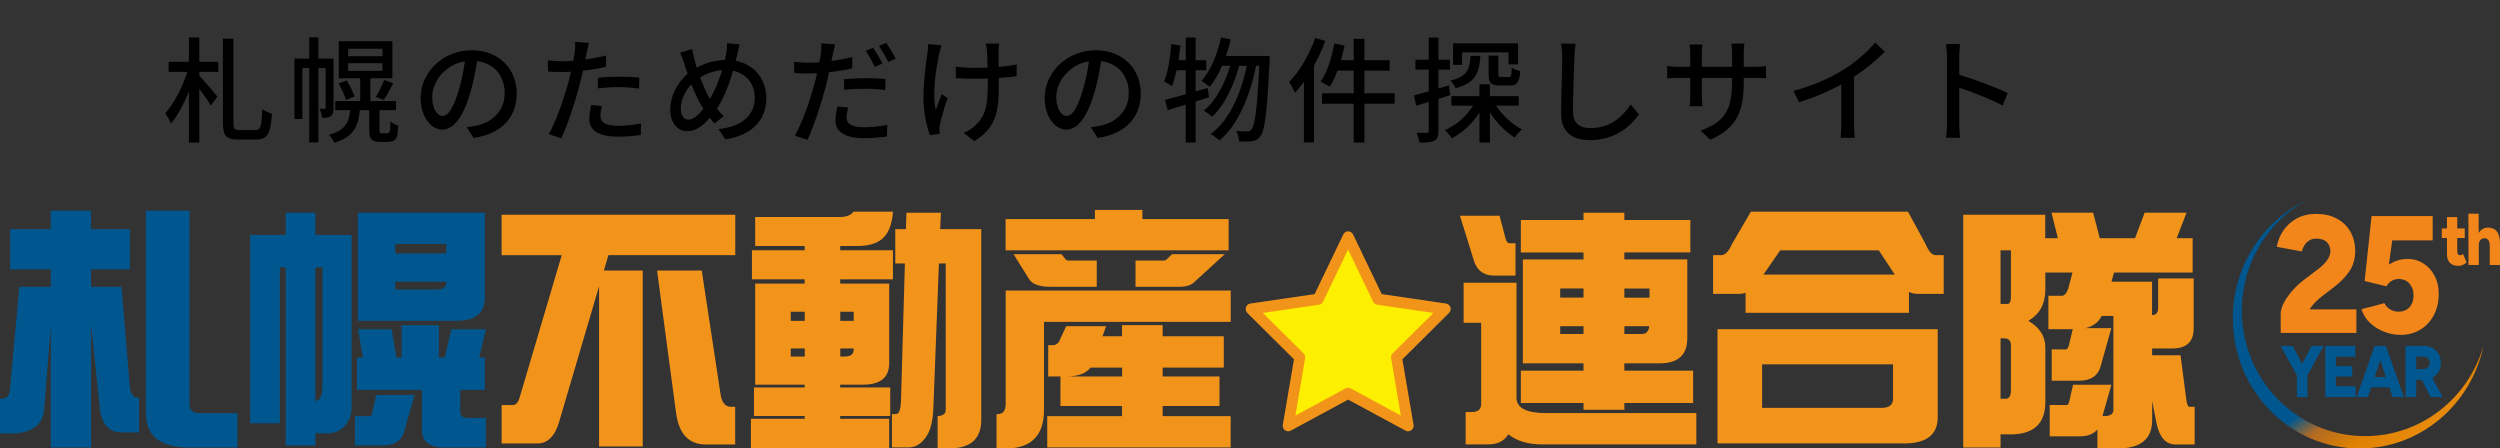
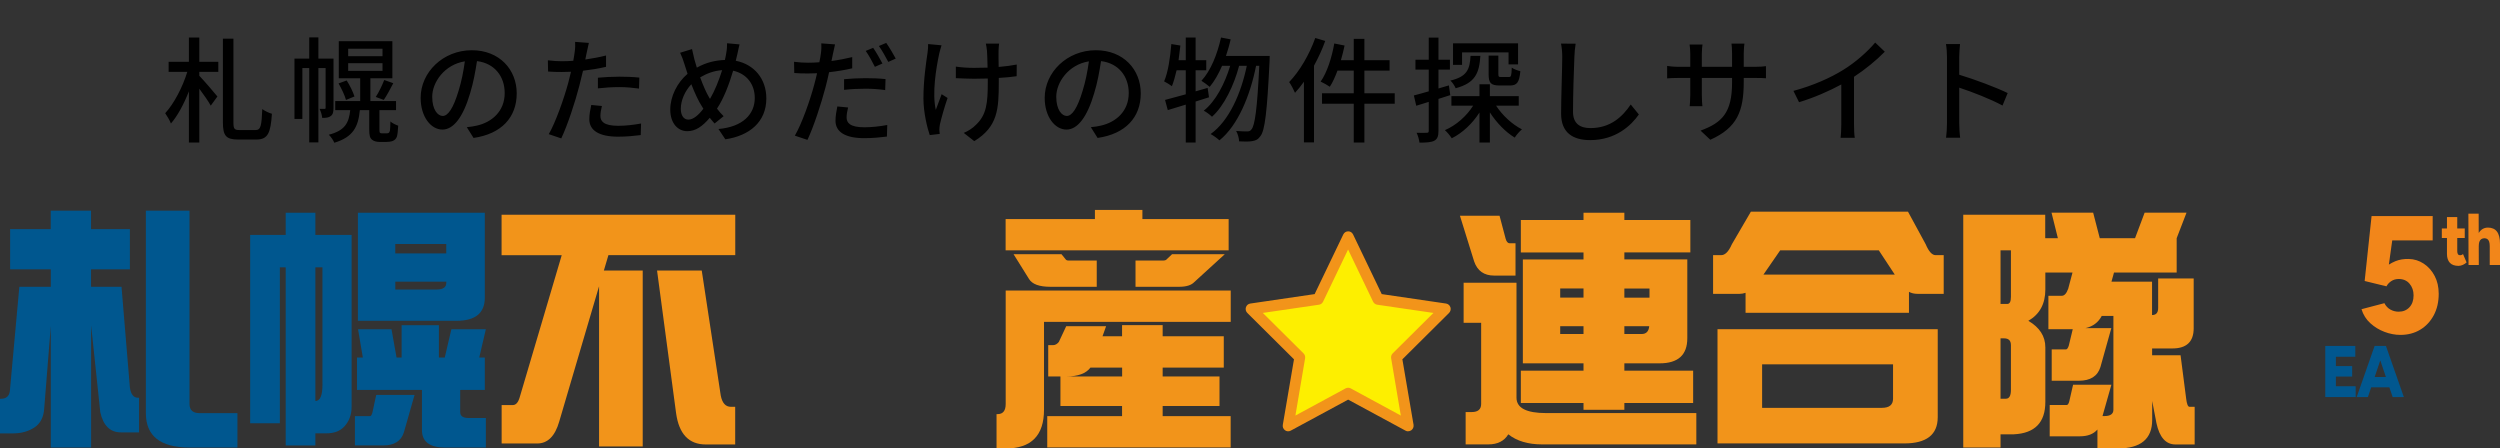
<svg xmlns="http://www.w3.org/2000/svg" width="262" height="47" viewBox="0 0 262 47" fill="none">
  <rect x="0" y="0" width="262" height="47" fill="#333333" stroke="none" />
  <path d="M20.888 3.932V6.476H22.88V7.532H20.888V7.94C21.332 8.396 22.52 9.776 22.784 10.112L22.088 11.072C21.848 10.628 21.344 9.908 20.888 9.296V14.936H19.796V9.572C19.28 10.892 18.608 12.152 17.912 12.944C17.792 12.62 17.504 12.14 17.312 11.864C18.236 10.868 19.148 9.104 19.628 7.532H17.672V6.476H19.796V3.932H20.888ZM25.088 13.628H26.792C27.32 13.628 27.416 13.196 27.488 11.432C27.74 11.624 28.196 11.84 28.496 11.924C28.364 13.916 28.088 14.624 26.864 14.624H24.968C23.696 14.624 23.36 14.24 23.36 12.824V4.052H24.464V12.848C24.464 13.508 24.572 13.628 25.088 13.628ZM34.952 6.14V11.3C34.952 11.684 34.904 11.984 34.676 12.152C34.448 12.332 34.172 12.356 33.764 12.356C33.752 12.08 33.62 11.66 33.488 11.408H34.028C34.1 11.408 34.124 11.384 34.124 11.276V7.136H33.368V14.924H32.408V7.136H31.688V12.464H30.86V6.14H32.408V3.92H33.368V6.14H34.952ZM36.488 6.62V7.424H40.088V6.62H36.488ZM36.488 5.108V5.888H40.088V5.108H36.488ZM40.052 13.976H40.436C40.532 13.976 40.652 13.976 40.712 13.94C40.772 13.916 40.832 13.832 40.868 13.688C40.892 13.532 40.904 13.184 40.916 12.728C41.096 12.908 41.468 13.076 41.732 13.172C41.708 13.64 41.66 14.144 41.588 14.336C41.504 14.552 41.36 14.684 41.168 14.768C41 14.84 40.7 14.876 40.484 14.876H39.788C39.488 14.876 39.176 14.804 38.984 14.636C38.768 14.456 38.696 14.228 38.696 13.532V11.54H37.712C37.544 13.292 37.016 14.36 35.036 14.96C34.94 14.708 34.664 14.312 34.46 14.12C36.152 13.676 36.56 12.896 36.704 11.54H35.132V10.592H37.748V8.204H35.504V4.316H41.12V8.204H38.816V10.592H41.504V11.54H39.764V13.592C39.764 13.772 39.776 13.88 39.836 13.928C39.884 13.964 39.944 13.976 40.052 13.976ZM35.48 8.744L36.332 8.432C36.668 8.96 37.016 9.668 37.148 10.112L36.26 10.472C36.14 10.016 35.792 9.284 35.48 8.744ZM40.22 10.472L39.38 10.16C39.692 9.692 40.064 8.912 40.268 8.384L41.216 8.72C40.892 9.356 40.52 10.028 40.22 10.472ZM54.152 9.788C54.152 12.308 52.544 14.036 49.628 14.456L48.92 13.328C49.328 13.292 49.688 13.232 49.988 13.16C51.524 12.812 52.892 11.684 52.892 9.752C52.892 8.012 51.836 6.632 49.988 6.404C49.82 7.484 49.616 8.648 49.268 9.776C48.548 12.224 47.552 13.58 46.364 13.58C45.176 13.58 44.084 12.26 44.084 10.256C44.084 7.568 46.436 5.264 49.448 5.264C52.328 5.264 54.152 7.28 54.152 9.788ZM45.296 10.136C45.296 11.516 45.884 12.152 46.4 12.152C46.94 12.152 47.504 11.372 48.056 9.524C48.356 8.576 48.572 7.484 48.716 6.428C46.556 6.776 45.296 8.648 45.296 10.136ZM63.08 11.108C62.984 11.48 62.924 11.852 62.924 12.152C62.924 12.692 63.248 13.184 64.784 13.184C65.576 13.184 66.392 13.088 67.184 12.944L67.148 14.156C66.488 14.24 65.684 14.324 64.772 14.324C62.816 14.324 61.76 13.688 61.76 12.5C61.76 11.996 61.856 11.492 61.964 11L63.08 11.108ZM61.712 4.496C61.64 4.796 61.532 5.288 61.484 5.528C61.448 5.732 61.4 5.972 61.34 6.236C62.072 6.128 62.816 5.996 63.512 5.816V7.004C62.756 7.184 61.916 7.316 61.1 7.412C60.98 7.928 60.848 8.48 60.716 8.984C60.284 10.676 59.468 13.148 58.82 14.504L57.512 14.06C58.22 12.836 59.096 10.364 59.552 8.684C59.648 8.312 59.744 7.916 59.84 7.52C59.492 7.532 59.168 7.544 58.868 7.544C58.316 7.544 57.872 7.532 57.44 7.496L57.416 6.32C58.004 6.392 58.424 6.416 58.88 6.416C59.252 6.416 59.66 6.404 60.08 6.368C60.14 6.008 60.2 5.696 60.224 5.468C60.284 5.096 60.296 4.652 60.272 4.388L61.712 4.496ZM62.66 8.144C63.308 8.084 64.136 8.036 64.904 8.036C65.6 8.036 66.32 8.06 67.004 8.132L66.968 9.284C66.356 9.2 65.648 9.128 64.928 9.128C64.148 9.128 63.416 9.176 62.66 9.26V8.144ZM77.504 4.652C77.42 4.964 77.324 5.456 77.264 5.72C77.216 5.936 77.168 6.152 77.108 6.368C79.016 6.74 80.312 8.24 80.312 10.316C80.312 12.776 78.548 14.228 76.016 14.6L75.296 13.52C77.864 13.292 79.1 11.96 79.1 10.268C79.1 8.804 78.224 7.712 76.832 7.412C76.4 8.888 75.824 10.364 75.14 11.384C75.356 11.672 75.596 11.948 75.836 12.176L74.888 12.944C74.708 12.74 74.54 12.548 74.384 12.344C73.616 13.244 72.908 13.748 72.02 13.748C71.072 13.748 70.244 12.956 70.244 11.48C70.244 10.112 70.964 8.66 72.056 7.736C71.936 7.388 71.828 7.028 71.72 6.692C71.6 6.284 71.456 5.9 71.276 5.528L72.524 5.144C72.596 5.492 72.692 5.888 72.776 6.236C72.848 6.5 72.932 6.788 73.028 7.088C74 6.548 74.96 6.32 75.968 6.284C76.028 6.032 76.076 5.792 76.112 5.552C76.172 5.264 76.208 4.808 76.196 4.532L77.504 4.652ZM71.348 11.396C71.348 12.092 71.648 12.536 72.14 12.536C72.668 12.536 73.22 12.044 73.712 11.396C73.676 11.324 73.628 11.252 73.58 11.18C73.208 10.616 72.812 9.752 72.452 8.828C71.768 9.548 71.348 10.544 71.348 11.396ZM74.3 10.184C74.336 10.244 74.372 10.304 74.408 10.364C74.9 9.536 75.344 8.432 75.68 7.352C74.816 7.412 74.072 7.7 73.376 8.108C73.676 8.924 74.012 9.704 74.3 10.184ZM88.88 11.264C88.784 11.636 88.724 12.008 88.724 12.308C88.724 12.848 89.048 13.34 90.584 13.34C91.364 13.34 92.192 13.244 92.984 13.1L92.948 14.312C92.276 14.396 91.484 14.48 90.572 14.48C88.616 14.48 87.56 13.844 87.56 12.656C87.56 12.152 87.656 11.648 87.752 11.156L88.88 11.264ZM87.512 4.652C87.44 4.952 87.332 5.444 87.284 5.684C87.236 5.888 87.188 6.128 87.14 6.392C87.872 6.296 88.616 6.152 89.312 5.984V7.16C88.556 7.34 87.716 7.472 86.888 7.568C86.78 8.084 86.648 8.636 86.516 9.14C86.072 10.832 85.268 13.304 84.62 14.66L83.3 14.216C84.02 12.992 84.896 10.52 85.34 8.84C85.436 8.468 85.544 8.072 85.628 7.676C85.292 7.688 84.968 7.7 84.668 7.7C84.104 7.7 83.672 7.688 83.24 7.652L83.216 6.476C83.804 6.548 84.212 6.572 84.68 6.572C85.052 6.572 85.46 6.56 85.868 6.524C85.94 6.164 86 5.864 86.024 5.636C86.084 5.252 86.096 4.808 86.072 4.544L87.512 4.652ZM88.46 8.3C89.108 8.24 89.936 8.192 90.704 8.192C91.4 8.192 92.12 8.216 92.804 8.288L92.768 9.44C92.156 9.356 91.448 9.296 90.728 9.296C89.948 9.296 89.216 9.332 88.46 9.416V8.3ZM91.508 5.012C91.808 5.444 92.24 6.2 92.48 6.656L91.688 7.004C91.448 6.512 91.052 5.792 90.728 5.336L91.508 5.012ZM92.876 4.496C93.2 4.952 93.644 5.708 93.872 6.14L93.092 6.488C92.828 5.972 92.432 5.276 92.108 4.82L92.876 4.496ZM104.708 4.568C104.672 4.784 104.66 5.048 104.648 5.324C104.636 5.588 104.648 6.296 104.66 7.016C105.356 6.956 106.016 6.872 106.556 6.764L106.544 7.988C106.028 8.06 105.368 8.132 104.672 8.168C104.672 8.36 104.672 8.516 104.672 8.636C104.672 11.42 104.576 13.28 102.104 14.792L101 13.928C101.42 13.76 101.96 13.424 102.272 13.088C103.388 12.044 103.52 10.808 103.52 8.624C103.52 8.504 103.52 8.372 103.52 8.228C103.028 8.24 102.536 8.252 102.068 8.252C101.516 8.252 100.724 8.216 100.172 8.192V6.98C100.712 7.064 101.408 7.112 102.056 7.112C102.512 7.112 103.004 7.1 103.496 7.088C103.484 6.356 103.46 5.636 103.436 5.324C103.412 5.048 103.352 4.748 103.316 4.568H104.708ZM98.672 4.748C98.588 5 98.492 5.384 98.432 5.612C98.096 7.184 97.676 9.764 98.072 11.516C98.228 11.072 98.48 10.4 98.684 9.872L99.308 10.268C98.984 11.18 98.648 12.404 98.504 13.028C98.468 13.208 98.444 13.46 98.444 13.592C98.444 13.712 98.468 13.892 98.48 14.036L97.436 14.156C97.184 13.424 96.776 11.804 96.776 10.316C96.776 8.348 97.064 6.512 97.208 5.516C97.256 5.216 97.268 4.868 97.268 4.616L98.672 4.748ZM119.552 9.788C119.552 12.308 117.944 14.036 115.028 14.456L114.32 13.328C114.728 13.292 115.088 13.232 115.388 13.16C116.924 12.812 118.292 11.684 118.292 9.752C118.292 8.012 117.236 6.632 115.388 6.404C115.22 7.484 115.016 8.648 114.668 9.776C113.948 12.224 112.952 13.58 111.764 13.58C110.576 13.58 109.484 12.26 109.484 10.256C109.484 7.568 111.836 5.264 114.848 5.264C117.728 5.264 119.552 7.28 119.552 9.788ZM110.696 10.136C110.696 11.516 111.284 12.152 111.8 12.152C112.34 12.152 112.904 11.372 113.456 9.524C113.756 8.576 113.972 7.484 114.116 6.428C111.956 6.776 110.696 8.648 110.696 10.136ZM126.56 9.212L126.704 10.196C126.236 10.352 125.768 10.496 125.3 10.64V14.936H124.268V10.964L122.384 11.54L122.096 10.472C122.696 10.316 123.452 10.112 124.268 9.884V7.364H123.308C123.164 8 122.996 8.576 122.816 9.032C122.636 8.888 122.228 8.648 122 8.528C122.42 7.556 122.636 6.044 122.756 4.616L123.704 4.772C123.644 5.288 123.584 5.804 123.512 6.308H124.268V3.932H125.3V6.308H126.416V7.364H125.3V9.572L126.56 9.212ZM128.48 5.864H133.064C133.064 5.864 133.064 6.248 133.052 6.392C132.788 11.78 132.56 13.676 132.092 14.264C131.84 14.624 131.6 14.732 131.216 14.792C130.892 14.852 130.388 14.84 129.86 14.816C129.848 14.492 129.728 14.036 129.548 13.724C130.052 13.772 130.496 13.772 130.724 13.772C130.916 13.772 131.036 13.724 131.156 13.556C131.504 13.16 131.756 11.456 131.972 6.896H131.636C131.024 9.992 129.74 13.148 127.796 14.708C127.58 14.504 127.184 14.216 126.872 14.048C128.804 12.668 130.064 9.8 130.664 6.896H129.86C129.332 8.912 128.288 11.108 127.016 12.236C126.812 12.032 126.452 11.756 126.152 11.6C127.388 10.64 128.372 8.744 128.924 6.896H128.072C127.7 7.76 127.268 8.516 126.776 9.104C126.596 8.948 126.152 8.612 125.912 8.468C126.884 7.412 127.568 5.708 127.964 3.932L128.972 4.124C128.84 4.724 128.66 5.312 128.48 5.864ZM137.84 3.98L138.884 4.292C138.572 5.168 138.164 6.044 137.708 6.884V14.924H136.652V8.564C136.352 8.984 136.028 9.392 135.716 9.728C135.608 9.464 135.296 8.864 135.104 8.6C136.196 7.472 137.216 5.732 137.84 3.98ZM146.168 9.776V10.868H142.988V14.936H141.872V10.868H138.548V9.776H141.872V7.4H140.168C139.928 8.048 139.664 8.636 139.364 9.092C139.148 8.936 138.668 8.672 138.404 8.552C139.076 7.592 139.568 6.056 139.832 4.556L140.912 4.772C140.804 5.288 140.672 5.804 140.528 6.308H141.872V4.076H142.988V6.308H145.628V7.4H142.988V9.776H146.168ZM156.008 5.828H157.028V7.76C157.028 8.036 157.064 8.072 157.328 8.072H158.132C158.36 8.072 158.408 7.952 158.432 7.088C158.636 7.244 159.044 7.388 159.332 7.46C159.224 8.66 158.96 8.96 158.24 8.96H157.172C156.224 8.96 156.008 8.684 156.008 7.772V5.828ZM153.224 5.492V6.8H152.276V4.544H159.092V6.752H158.096V5.492H153.224ZM154.112 5.852H155.144C155.024 7.676 154.604 8.696 152.552 9.248C152.456 8.996 152.204 8.624 152 8.444C153.728 8.036 154.04 7.292 154.112 5.852ZM151.844 8.948L151.988 9.968C151.58 10.1 151.16 10.232 150.752 10.364V13.712C150.752 14.264 150.644 14.564 150.32 14.744C149.996 14.912 149.528 14.948 148.76 14.948C148.736 14.684 148.604 14.204 148.46 13.916C148.94 13.928 149.384 13.928 149.516 13.916C149.672 13.916 149.732 13.88 149.732 13.712V10.676C149.264 10.82 148.82 10.952 148.424 11.084L148.172 10.004C148.604 9.896 149.144 9.74 149.732 9.572V7.292H148.34V6.26H149.732V3.944H150.752V6.26H151.952V7.292H150.752V9.272L151.844 8.948ZM159.164 11.072H156.788C157.448 12.092 158.48 13.04 159.5 13.556C159.26 13.748 158.912 14.144 158.744 14.42C157.784 13.844 156.836 12.86 156.14 11.78V14.936H155.048V11.792C154.304 12.956 153.272 13.928 152.144 14.492C151.976 14.228 151.664 13.844 151.424 13.64C152.6 13.136 153.692 12.176 154.388 11.072H152.108V10.076H155.048V8.828H156.14V10.076H159.164V11.072ZM165.128 4.58C165.056 5.024 165.008 5.528 164.996 5.96C164.936 7.292 164.852 10.064 164.852 11.72C164.852 12.992 165.632 13.424 166.676 13.424C168.776 13.424 170.036 12.236 170.9 10.952L171.752 11.996C170.96 13.136 169.34 14.684 166.652 14.684C164.828 14.684 163.604 13.904 163.604 11.912C163.604 10.208 163.724 7.112 163.724 5.96C163.724 5.456 163.676 4.964 163.592 4.568L165.128 4.58ZM182.744 8.576C182.744 11.672 182.048 13.388 179.24 14.648L178.22 13.688C180.464 12.86 181.52 11.828 181.52 8.648V8.168H178.352V9.968C178.352 10.46 178.388 10.964 178.412 11.132H177.08C177.092 10.964 177.14 10.472 177.14 9.968V8.168H175.964C175.4 8.168 174.908 8.192 174.716 8.216V6.908C174.872 6.944 175.412 7.004 175.964 7.004H177.14V5.624C177.14 5.324 177.116 4.976 177.068 4.664H178.424C178.4 4.82 178.352 5.18 178.352 5.624V7.004H181.52V5.612C181.52 5.132 181.484 4.736 181.46 4.568H182.816C182.792 4.748 182.744 5.132 182.744 5.612V7.004H183.872C184.46 7.004 184.844 6.968 185.072 6.932V8.204C184.88 8.18 184.46 8.168 183.884 8.168H182.744V8.576ZM187.952 9.524C190.052 8.96 191.852 8.144 193.184 7.316C194.432 6.548 195.704 5.432 196.52 4.46L197.528 5.42C196.616 6.344 195.488 7.268 194.3 8.048V13.028C194.3 13.52 194.324 14.18 194.384 14.444H192.896C192.932 14.18 192.968 13.52 192.968 13.028V8.852C191.708 9.536 190.124 10.232 188.54 10.712L187.952 9.524ZM204.044 12.896V5.96C204.044 5.576 204.008 5.024 203.936 4.616H205.412C205.376 5.012 205.328 5.54 205.328 5.96V7.832C206.924 8.312 209.204 9.164 210.404 9.752L209.864 11.06C208.604 10.376 206.648 9.62 205.328 9.188V12.896C205.328 13.268 205.364 14 205.424 14.432H203.948C204.008 14.012 204.044 13.364 204.044 12.896Z" fill="black" />
  <g clip-path="url(#clip0_20_308)">
    <path d="M13.613 24.014V28.225H9.542V30.055H12.735L13.613 40.626C13.722 41.331 14.001 41.684 14.463 41.684H14.572V45.312H12.66C11.544 45.312 10.822 44.606 10.509 43.196L9.549 34.083V46.905H5.323V34.164L4.628 42.877C4.56 43.725 4.24 44.349 3.669 44.756C3.029 45.196 2.26 45.42 1.354 45.42H0V41.793H0.082C0.681 41.793 1.001 41.494 1.041 40.891L2.028 30.055H5.323V28.225H1.062V24.014H5.316V22.081H9.542V24.014H13.613ZM15.287 22.081H19.861V42.342C19.861 42.979 20.215 43.298 20.923 43.298H24.884V46.898H19.861C16.812 46.898 15.287 45.698 15.287 43.298V22.081Z" fill="#00578F" />
    <path d="M36.849 24.624V42.633C36.849 43.461 36.591 44.152 36.08 44.701C35.638 45.176 35.019 45.413 34.222 45.413H33.052V46.688H29.941V28.014H29.328V44.356H26.218V24.624H29.941V22.292H33.052V24.624H36.856H36.849ZM33.052 28.014V42.023C33.548 42.023 33.794 41.46 33.794 40.328V28.014H33.052ZM39.429 41.386H43.445L42.329 45.305C42.043 46.22 41.321 46.681 40.151 46.681H37.197V43.61H38.789C38.878 43.61 38.959 43.488 39.028 43.237L39.429 41.386ZM37.517 34.504H41.029L41.559 37.473H42.09V34.083H45.997V37.473H46.61L47.304 34.504H50.918L50.224 37.473H50.809V40.864H48.23V43.196C48.23 43.603 48.522 43.806 49.108 43.806H50.918V46.905H46.664C45.031 46.905 44.221 46.295 44.221 45.074V40.864H37.414V37.473H38.027L37.523 34.504H37.517ZM37.517 22.292H50.809V31.188C50.809 32.815 49.816 33.622 47.828 33.622H37.51V22.292H37.517ZM41.423 26.557H46.766V25.573H41.423V26.557ZM45.786 30.34C46.44 30.34 46.773 30.103 46.773 29.628V29.52H41.43V30.34H45.793H45.786Z" fill="#00578F" />
    <path d="M77.055 22.502V26.74H63.762L63.285 28.353H67.356V46.79H62.782V30.001L58.609 44.172C58.167 45.712 57.398 46.478 56.295 46.478H52.572V42.45H53.743C54.063 42.45 54.301 42.186 54.458 41.657L58.868 26.746H52.565V22.502H77.055ZM68.86 28.353H73.543L75.537 41.467C75.693 42.247 76.047 42.633 76.599 42.633H77.048V46.58H73.965C72.195 46.58 71.154 45.481 70.854 43.298L68.86 28.36V28.353Z" fill="#F2941A" />
-     <path d="M89.469 22.183H93.587C93.478 23.546 93.097 24.495 92.444 25.044C91.838 25.54 90.953 25.784 89.782 25.784H88.054V26.231H93.58V29.276H88.054V29.723H93.186V38.063C93.186 39.562 92.267 40.314 90.422 40.314H88.054V40.606H93.295V43.596H88.054V43.888H93.186V46.986H78.695V43.888H84.331V43.596H79.015V40.606H84.331V40.314H79.144V29.723H84.331V29.276H78.804V26.231H84.331V25.784H79.144V22.739H88.047C88.7 22.739 89.17 22.556 89.456 22.183H89.469ZM82.874 33.629H84.337V32.673H82.874V33.629ZM84.337 37.365V36.517H82.874V37.365H84.337ZM88.061 32.673V33.629H89.469V32.673H88.061ZM88.51 37.365C89.15 37.365 89.469 37.121 89.469 36.626V36.517H88.061V37.365H88.51ZM93.826 24.014H94.942L94.996 22.292H98.61L98.529 24.014H102.837V44.01C102.837 46.003 101.7 47 99.434 47H98.263V43.61H98.154C98.794 43.61 99.114 43.386 99.114 42.945V27.614H98.399L97.814 42.843C97.76 44.186 97.494 45.183 97.018 45.834C96.521 46.539 95.915 46.892 95.207 46.892H93.478V43.393H93.927C94.247 43.393 94.418 42.837 94.431 41.725L94.833 27.608H93.826V24.014Z" fill="#F2941A" />
    <path d="M128.98 30.449V33.73H109.412V42.945C109.412 45.644 108.071 47 105.396 47H104.437V43.4H104.545C105.11 43.4 105.396 43.047 105.396 42.342V30.449H128.98ZM114.755 22H119.724V22.956H128.762V26.238H105.389V22.956H114.748V22H114.755ZM106.22 26.638H111.243L111.692 27.194C111.747 27.262 111.835 27.302 111.958 27.302H114.939V30.055H110.072C108.922 30.055 108.173 29.784 107.84 29.235L106.22 26.638ZM111.747 34.185H115.919L115.544 35.242H117.593V34.076H121.847V35.242H128.252V38.524H121.847V39.453H127.803V42.552H121.847V43.61H128.973V46.892H109.752V43.61H117.593V42.552H111.134V39.453H109.854V36.171H110.358C110.589 36.171 110.794 36.056 110.971 35.826L111.74 34.185H111.747ZM117.6 39.453V38.524H114.278C113.816 39.141 112.978 39.453 111.753 39.453H117.6ZM122.834 26.638H128.361L125.169 29.554C124.849 29.893 124.318 30.055 123.576 30.055H119.002V27.302H121.956C122.065 27.302 122.153 27.275 122.222 27.221L122.834 26.638Z" fill="#F2941A" />
    <path d="M153.007 22.61H157.152L157.791 25.017C157.88 25.336 158.023 25.492 158.213 25.492H158.826V28.882H156.594C155.532 28.882 154.831 28.387 154.49 27.397L153 22.604L153.007 22.61ZM153.401 29.628H158.928V41.677C158.928 42.755 159.963 43.291 162.039 43.291H177.775V46.573H161.61C160.14 46.573 158.962 46.22 158.07 45.515C157.648 46.22 156.947 46.573 155.967 46.573H153.599V43.183H154.239C154.892 43.183 155.225 42.898 155.225 42.335V33.832H153.388V29.621L153.401 29.628ZM177.149 23.058V26.448H170.233V27.187H176.829V35.453C176.829 37.202 175.862 38.077 173.929 38.077H170.233V38.843H177.441V42.233H170.233V42.945H165.952V42.233H159.384V38.843H165.952V38.077H159.595V27.194H165.952V26.455H159.384V23.058H165.952V22.292H170.233V23.058H177.149ZM163.509 31.188H165.952V30.232H163.509V31.188ZM165.952 35.005V34.185H163.509V35.005H165.952ZM170.233 30.238V31.195H172.867V30.238H170.233ZM172.044 35.005C172.52 35.005 172.786 34.734 172.84 34.185H170.233V35.005H172.044Z" fill="#F2941A" />
    <path d="M183.499 22.183H199.957L201.815 25.601C202.135 26.36 202.482 26.74 202.85 26.74H203.7V30.794H200.937C200.617 30.794 200.324 30.727 200.059 30.584V32.781H182.934V30.686C182.737 30.754 182.533 30.794 182.322 30.794H179.531V26.74H180.382C180.79 26.74 181.165 26.36 181.498 25.601L183.492 22.183H183.499ZM179.994 34.503H203.074V43.718C203.074 45.556 201.903 46.471 199.562 46.471H179.994V34.497V34.503ZM197.221 42.742C198.003 42.742 198.391 42.423 198.391 41.786V38.185H184.67V42.742H197.221ZM184.806 28.781H198.575L196.901 26.238H186.562L184.806 28.781Z" fill="#F2941A" />
-     <path d="M209.656 45.522V46.898H205.749V22.502H214.339V24.963H215.666L214.999 22.285H219.362L220.056 24.963H223.752L224.759 22.285H229.149L228.115 24.963H229.789V28.564H221.547L221.281 29.52H225.535V33.018C225.957 33.018 226.175 32.774 226.175 32.279V29.181H229.898V34.402C229.898 35.812 229.156 36.517 227.665 36.517H225.542V37.229H228.523L229.108 41.759C229.176 42.342 229.292 42.633 229.456 42.633H230.014V46.58H227.992C226.985 46.58 226.318 45.84 225.998 44.356L225.549 42.023V44.01C225.549 46.003 224.344 47 221.935 47H219.811V45.013C219.403 45.488 218.79 45.725 217.973 45.725H214.808V42.444H216.592C216.7 42.444 216.789 42.321 216.857 42.071L217.259 40.321H221.274L220.342 43.603H220.553C221.172 43.603 221.485 43.379 221.485 42.938V33.113H220.26C219.906 33.785 219.341 34.212 218.559 34.388H221.267L220.124 38.47C219.825 39.426 219.069 39.901 217.864 39.901H215.019V36.619H216.51C216.619 36.619 216.714 36.497 216.803 36.246L217.225 34.497H214.672V30.998H216.081C216.346 30.998 216.571 30.754 216.748 30.259L217.197 28.564H214.352V30.34C214.352 31.839 213.76 32.937 212.569 33.622C213.753 34.313 214.352 35.236 214.352 36.402V42.125C214.352 44.281 213.25 45.407 211.058 45.515H209.676L209.656 45.522ZM209.656 26.238V31.852H210.371C210.616 31.852 210.745 31.608 210.745 31.113V26.238H209.656ZM209.656 35.453V41.786H210.214C210.568 41.786 210.745 41.474 210.745 40.857V36.171C210.745 35.697 210.507 35.459 210.03 35.459H209.656V35.453Z" fill="#F2941A" />
+     <path d="M209.656 45.522V46.898H205.749V22.502H214.339V24.963H215.666L214.999 22.285H219.362L220.056 24.963H223.752L224.759 22.285H229.149L228.115 24.963V28.564H221.547L221.281 29.52H225.535V33.018C225.957 33.018 226.175 32.774 226.175 32.279V29.181H229.898V34.402C229.898 35.812 229.156 36.517 227.665 36.517H225.542V37.229H228.523L229.108 41.759C229.176 42.342 229.292 42.633 229.456 42.633H230.014V46.58H227.992C226.985 46.58 226.318 45.84 225.998 44.356L225.549 42.023V44.01C225.549 46.003 224.344 47 221.935 47H219.811V45.013C219.403 45.488 218.79 45.725 217.973 45.725H214.808V42.444H216.592C216.7 42.444 216.789 42.321 216.857 42.071L217.259 40.321H221.274L220.342 43.603H220.553C221.172 43.603 221.485 43.379 221.485 42.938V33.113H220.26C219.906 33.785 219.341 34.212 218.559 34.388H221.267L220.124 38.47C219.825 39.426 219.069 39.901 217.864 39.901H215.019V36.619H216.51C216.619 36.619 216.714 36.497 216.803 36.246L217.225 34.497H214.672V30.998H216.081C216.346 30.998 216.571 30.754 216.748 30.259L217.197 28.564H214.352V30.34C214.352 31.839 213.76 32.937 212.569 33.622C213.753 34.313 214.352 35.236 214.352 36.402V42.125C214.352 44.281 213.25 45.407 211.058 45.515H209.676L209.656 45.522ZM209.656 26.238V31.852H210.371C210.616 31.852 210.745 31.608 210.745 31.113V26.238H209.656ZM209.656 35.453V41.786H210.214C210.568 41.786 210.745 41.474 210.745 40.857V36.171C210.745 35.697 210.507 35.459 210.03 35.459H209.656V35.453Z" fill="#F2941A" />
    <path fill-rule="evenodd" clip-rule="evenodd" d="M141.293 24.828L144.417 31.357L151.462 32.388L146.35 37.453L147.568 44.62L141.293 41.223L135.004 44.62L136.215 37.453L131.111 32.388L138.155 31.357L141.293 24.828Z" fill="#FDEF00" />
    <path fill-rule="evenodd" clip-rule="evenodd" d="M132.343 32.795L136.61 37.033C136.746 37.168 136.808 37.365 136.774 37.555L135.759 43.549L141.021 40.701C141.184 40.613 141.388 40.613 141.552 40.701L146.806 43.549L145.792 37.555C145.758 37.365 145.819 37.168 145.955 37.033L150.223 32.795L144.329 31.934C144.138 31.9 143.981 31.784 143.9 31.615L141.279 26.15L138.659 31.615C138.577 31.791 138.414 31.906 138.23 31.934L132.343 32.795ZM147.568 45.203C147.48 45.203 147.385 45.183 147.303 45.135L141.286 41.881L135.263 45.135C135.072 45.237 134.834 45.224 134.664 45.088C134.487 44.959 134.398 44.735 134.439 44.518L135.61 37.656L130.723 32.801C130.566 32.645 130.505 32.415 130.573 32.205C130.641 31.988 130.818 31.839 131.036 31.811L137.774 30.822L140.776 24.57C140.878 24.366 141.068 24.244 141.293 24.244C141.518 24.244 141.701 24.366 141.803 24.57L144.805 30.822L151.543 31.811C151.761 31.845 151.938 31.995 152.006 32.205C152.074 32.415 152.013 32.645 151.856 32.801L146.969 37.656L148.14 44.518C148.174 44.735 148.086 44.959 147.909 45.088C147.807 45.163 147.691 45.196 147.575 45.196L147.568 45.203Z" fill="#F2941A" />
  </g>
  <g clip-path="url(#clip1_20_308)">
-     <path d="M247.866 45.705C240.731 45.705 234.947 39.817 234.947 32.552C234.947 27.568 237.671 23.231 241.685 21C237.147 23.168 234 27.89 234 33.367C234 40.895 239.947 47 247.283 47C253.662 47 258.989 42.386 260.272 36.23C258.708 41.703 253.746 45.705 247.866 45.705Z" fill="url(#paint0_linear_20_308)" />
-     <path d="M242.508 31.81C242.809 31.494 243.105 31.226 243.399 31.005L244.613 30.078C245.276 29.577 245.809 29.029 246.215 28.434C246.618 27.84 246.822 27.134 246.822 26.318C246.822 25.549 246.656 24.872 246.325 24.289C245.993 23.705 245.522 23.248 244.914 22.916C244.304 22.584 243.568 22.418 242.705 22.418C241.949 22.418 241.278 22.578 240.695 22.899C240.111 23.219 239.643 23.642 239.292 24.167C238.939 24.692 238.711 25.258 238.606 25.864L241.223 26.354C241.286 26.11 241.383 25.885 241.516 25.681C241.647 25.477 241.816 25.314 242.021 25.191C242.225 25.068 242.46 25.007 242.722 25.007C243.07 25.007 243.35 25.063 243.565 25.172C243.781 25.283 243.944 25.441 244.055 25.645C244.165 25.849 244.22 26.079 244.22 26.335C244.22 26.592 244.152 26.823 244.015 27.062C243.879 27.301 243.704 27.522 243.495 27.727C243.285 27.931 243.074 28.108 242.864 28.261L241.476 29.31C241.003 29.672 240.579 30.069 240.207 30.5C239.833 30.931 239.542 31.354 239.332 31.768C239.122 32.182 239.016 32.547 239.016 32.862V34.891H246.949V32.425H242.047C242.183 32.201 242.335 31.995 242.508 31.814V31.81Z" fill="#F2861A" />
    <path d="M255.149 28.915C254.865 28.373 254.484 27.944 254.006 27.629C253.527 27.314 253.004 27.151 252.436 27.139C251.921 27.127 251.46 27.203 251.056 27.366C250.801 27.47 250.567 27.593 250.353 27.731L250.706 25.196H254.945V22.644H248.541L247.816 29.448L250.103 30.007C250.208 29.797 250.373 29.617 250.6 29.465C250.826 29.314 251.086 29.238 251.38 29.238C251.864 29.238 252.244 29.404 252.524 29.736C252.802 30.069 252.942 30.473 252.942 30.951C252.942 31.476 252.798 31.892 252.508 32.202C252.218 32.511 251.843 32.665 251.38 32.665C251.075 32.665 250.789 32.593 250.521 32.447C250.254 32.301 250.04 32.077 249.883 31.773L247.485 32.404C247.664 32.987 247.972 33.477 248.409 33.872C248.845 34.269 249.341 34.572 249.9 34.782C250.457 34.991 251.009 35.097 251.556 35.097C252.344 35.097 253.038 34.915 253.637 34.555C254.237 34.193 254.71 33.69 255.056 33.042C255.402 32.394 255.577 31.645 255.577 30.795C255.577 30.083 255.435 29.457 255.151 28.915H255.149Z" fill="#F2861A" />
-     <path d="M242.259 36.253L241.265 38.124L240.271 36.253H239.008L240.713 39.346V41.613H241.825V39.333L243.523 36.253H242.259Z" fill="#01578F" />
    <path d="M244.799 39.462H246.506V38.367H244.799V37.387H246.836V36.253H244.799H244.497H243.689V41.613H244.497H244.799H246.872V40.479H244.799V39.462Z" fill="#01578F" />
    <path d="M249.964 36.253H248.86L246.982 41.613H248.155L248.499 40.594H250.407L250.751 41.613H251.924L250.046 36.253H249.964ZM248.866 39.507L249.454 37.767L250.041 39.507H248.866Z" fill="#01578F" />
-     <path d="M254.727 41.613H255.998L254.904 39.598C254.91 39.594 254.918 39.593 254.925 39.588C255.199 39.438 255.414 39.228 255.57 38.957C255.726 38.686 255.805 38.377 255.805 38.03C255.805 37.683 255.727 37.375 255.574 37.104C255.419 36.833 255.207 36.622 254.935 36.468C254.664 36.315 254.353 36.241 254.003 36.246L253.071 36.255H252.104V41.614H253.216V39.815H253.806L254.728 41.614L254.727 41.613ZM253.215 37.379H253.947C254.154 37.379 254.32 37.44 254.448 37.563C254.573 37.686 254.638 37.841 254.638 38.03C254.638 38.153 254.609 38.264 254.551 38.363C254.493 38.463 254.415 38.54 254.312 38.596C254.211 38.653 254.096 38.681 253.968 38.681H253.215V37.379Z" fill="#01578F" />
    <path d="M257.975 26.717C257.92 26.74 257.872 26.752 257.83 26.752C257.724 26.752 257.646 26.716 257.595 26.645C257.544 26.574 257.519 26.461 257.519 26.309V24.945H258.306V23.943H257.519V22.749H256.442V23.943H255.903V24.945H256.442V26.607C256.442 27.01 256.542 27.32 256.743 27.537C256.943 27.755 257.248 27.863 257.657 27.863C257.8 27.863 257.948 27.828 258.103 27.76C258.257 27.692 258.388 27.605 258.5 27.504L258.127 26.631C258.082 26.667 258.03 26.696 257.975 26.719V26.717Z" fill="#F2861A" />
    <path d="M261.683 24.271C261.471 23.991 261.153 23.851 260.73 23.851C260.483 23.851 260.261 23.924 260.068 24.072C259.953 24.16 259.854 24.275 259.769 24.413L259.764 22.389H258.687L258.702 27.771H259.778L259.773 25.749H259.778C259.778 25.483 259.831 25.286 259.937 25.156C260.043 25.027 260.199 24.964 260.407 24.97C260.513 24.975 260.605 25.006 260.683 25.062C260.762 25.118 260.821 25.206 260.863 25.326C260.905 25.446 260.925 25.608 260.925 25.812V27.772H262.001V25.582C262.001 24.991 261.895 24.554 261.684 24.273L261.683 24.271Z" fill="#F2861A" />
  </g>
  <defs>
    <linearGradient id="paint0_linear_20_308" x1="237.766" y1="21" x2="256.945" y2="46.671" gradientUnits="userSpaceOnUse">
      <stop offset="0.62" stop-color="#00578F" />
      <stop offset="0.697" stop-color="#B16A23" />
      <stop offset="0.803" stop-color="#DE8100" />
      <stop offset="1" stop-color="#F2941A" />
    </linearGradient>
    <clipPath id="clip0_20_308">
      <rect width="230" height="25" fill="white" transform="translate(0 22)" />
    </clipPath>
    <clipPath id="clip1_20_308">
      <rect width="28" height="26" fill="white" transform="translate(234 21)" />
    </clipPath>
  </defs>
</svg>